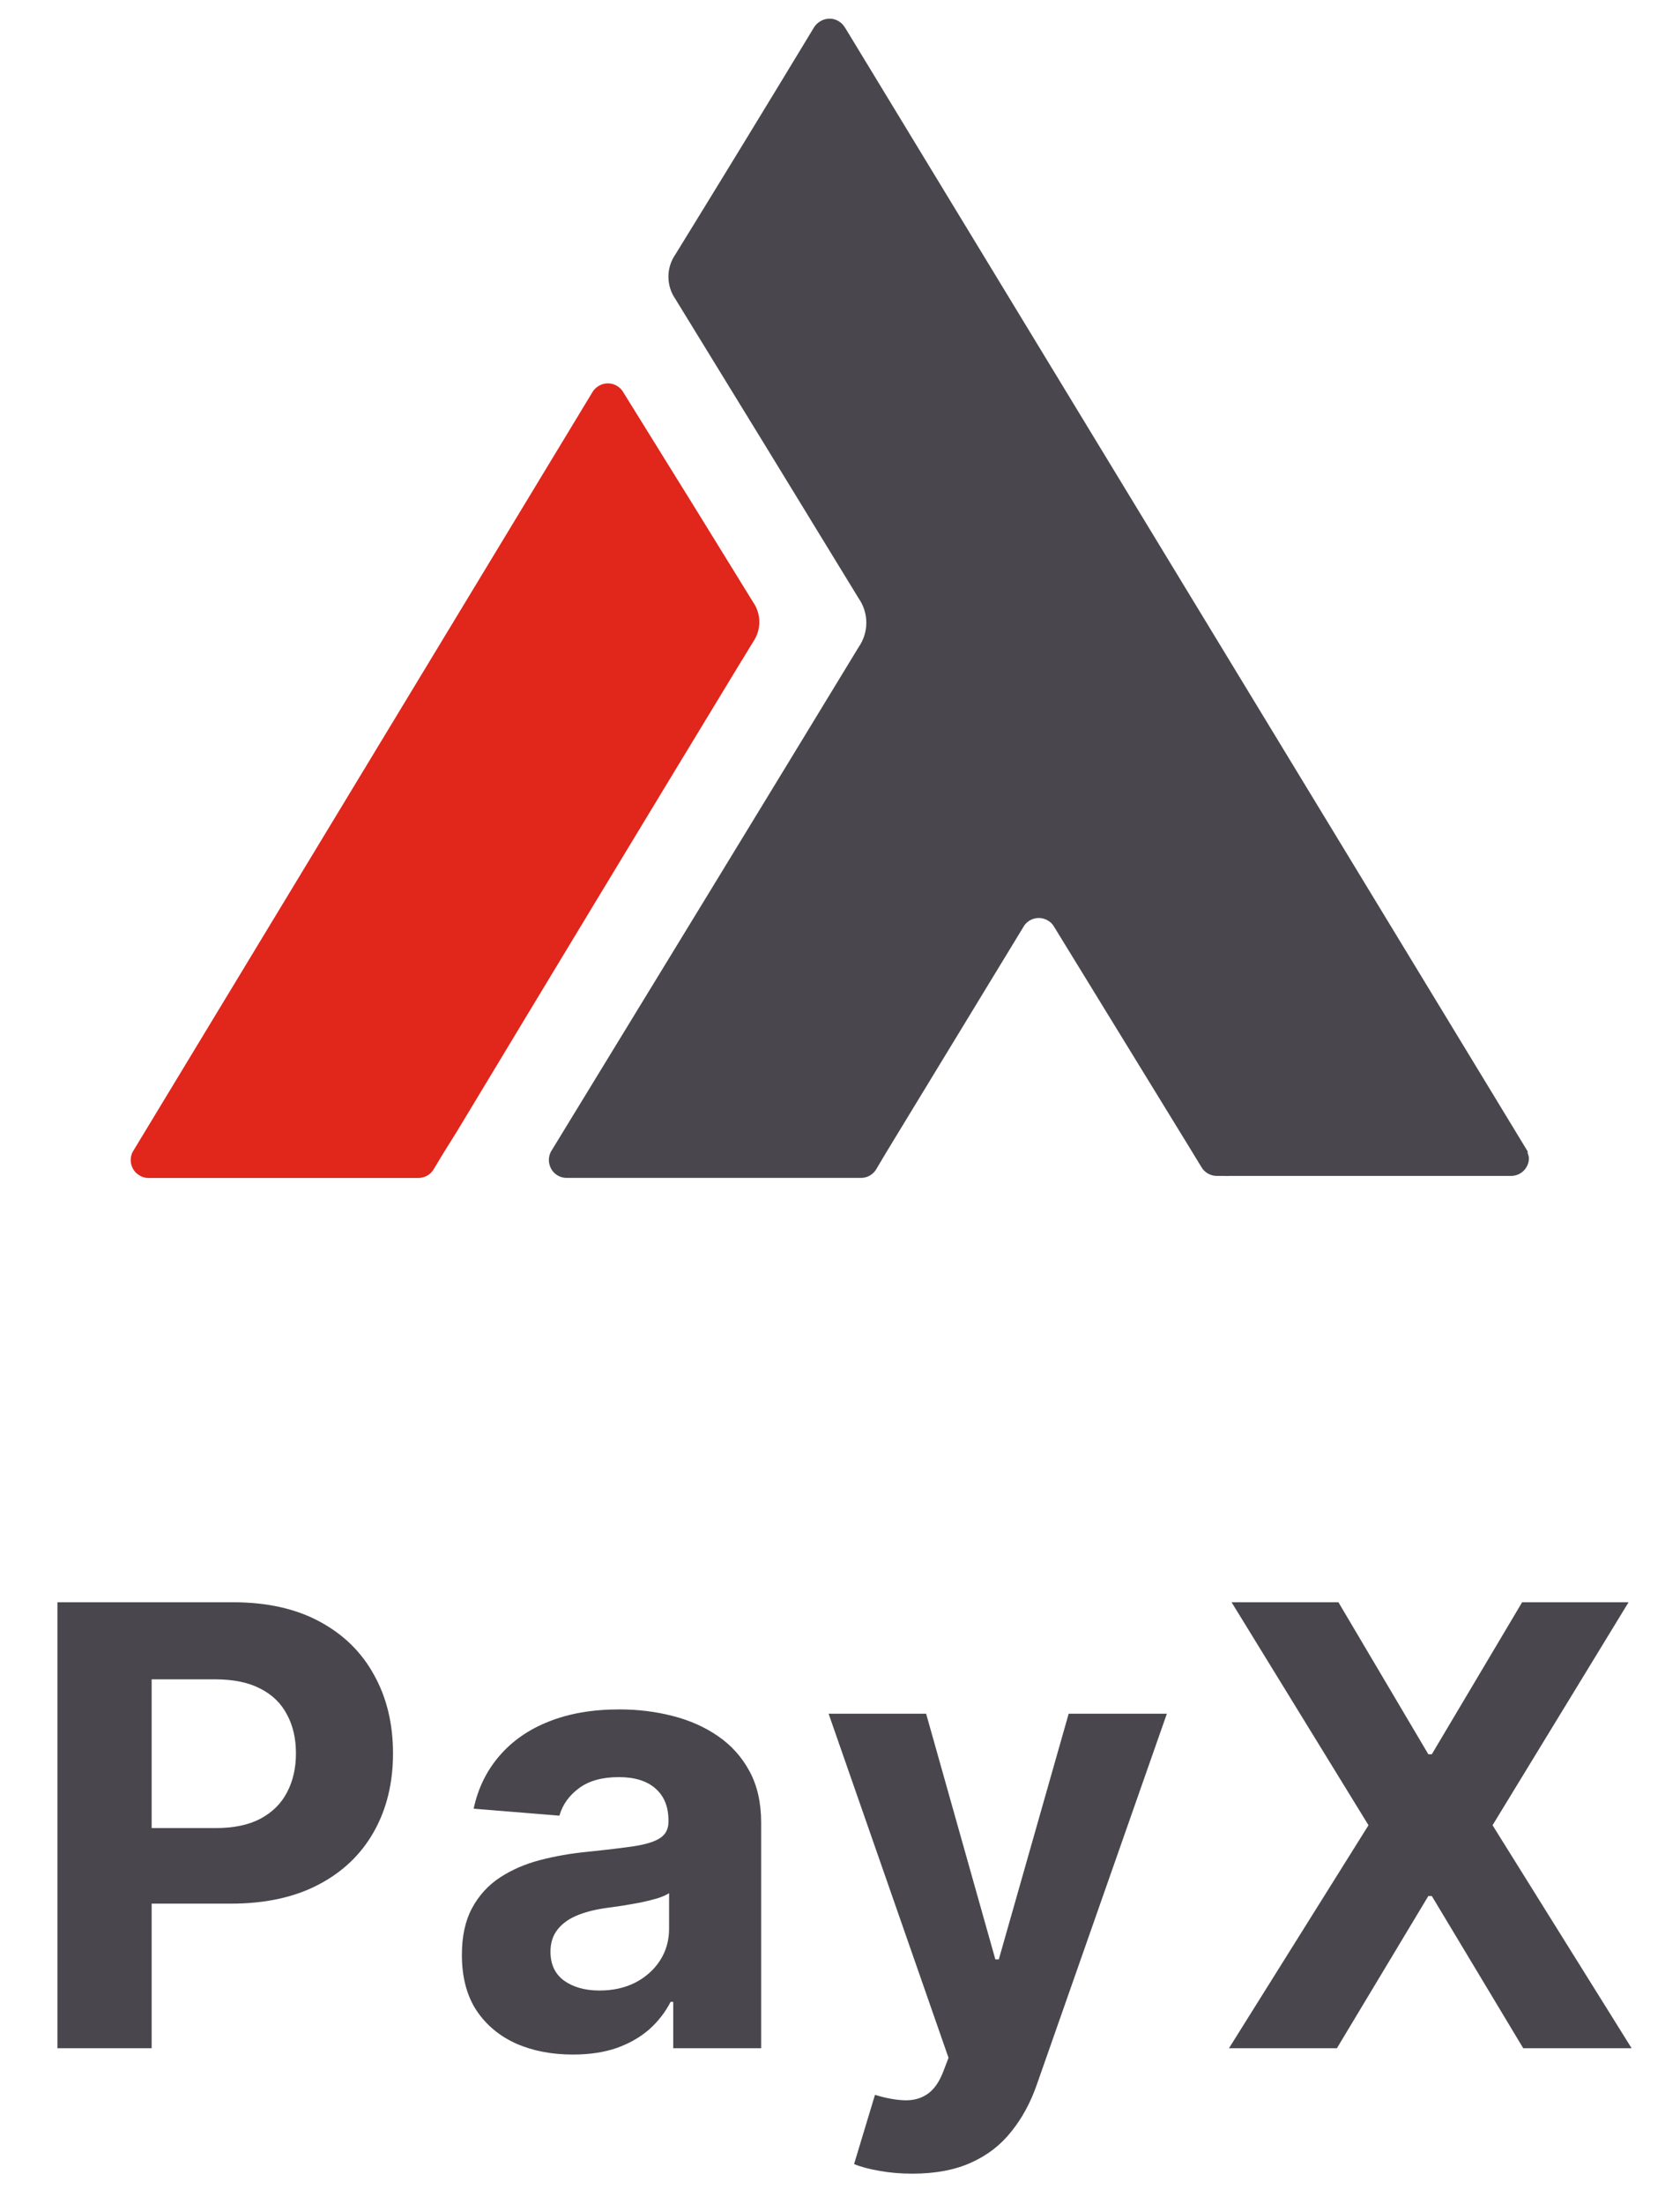
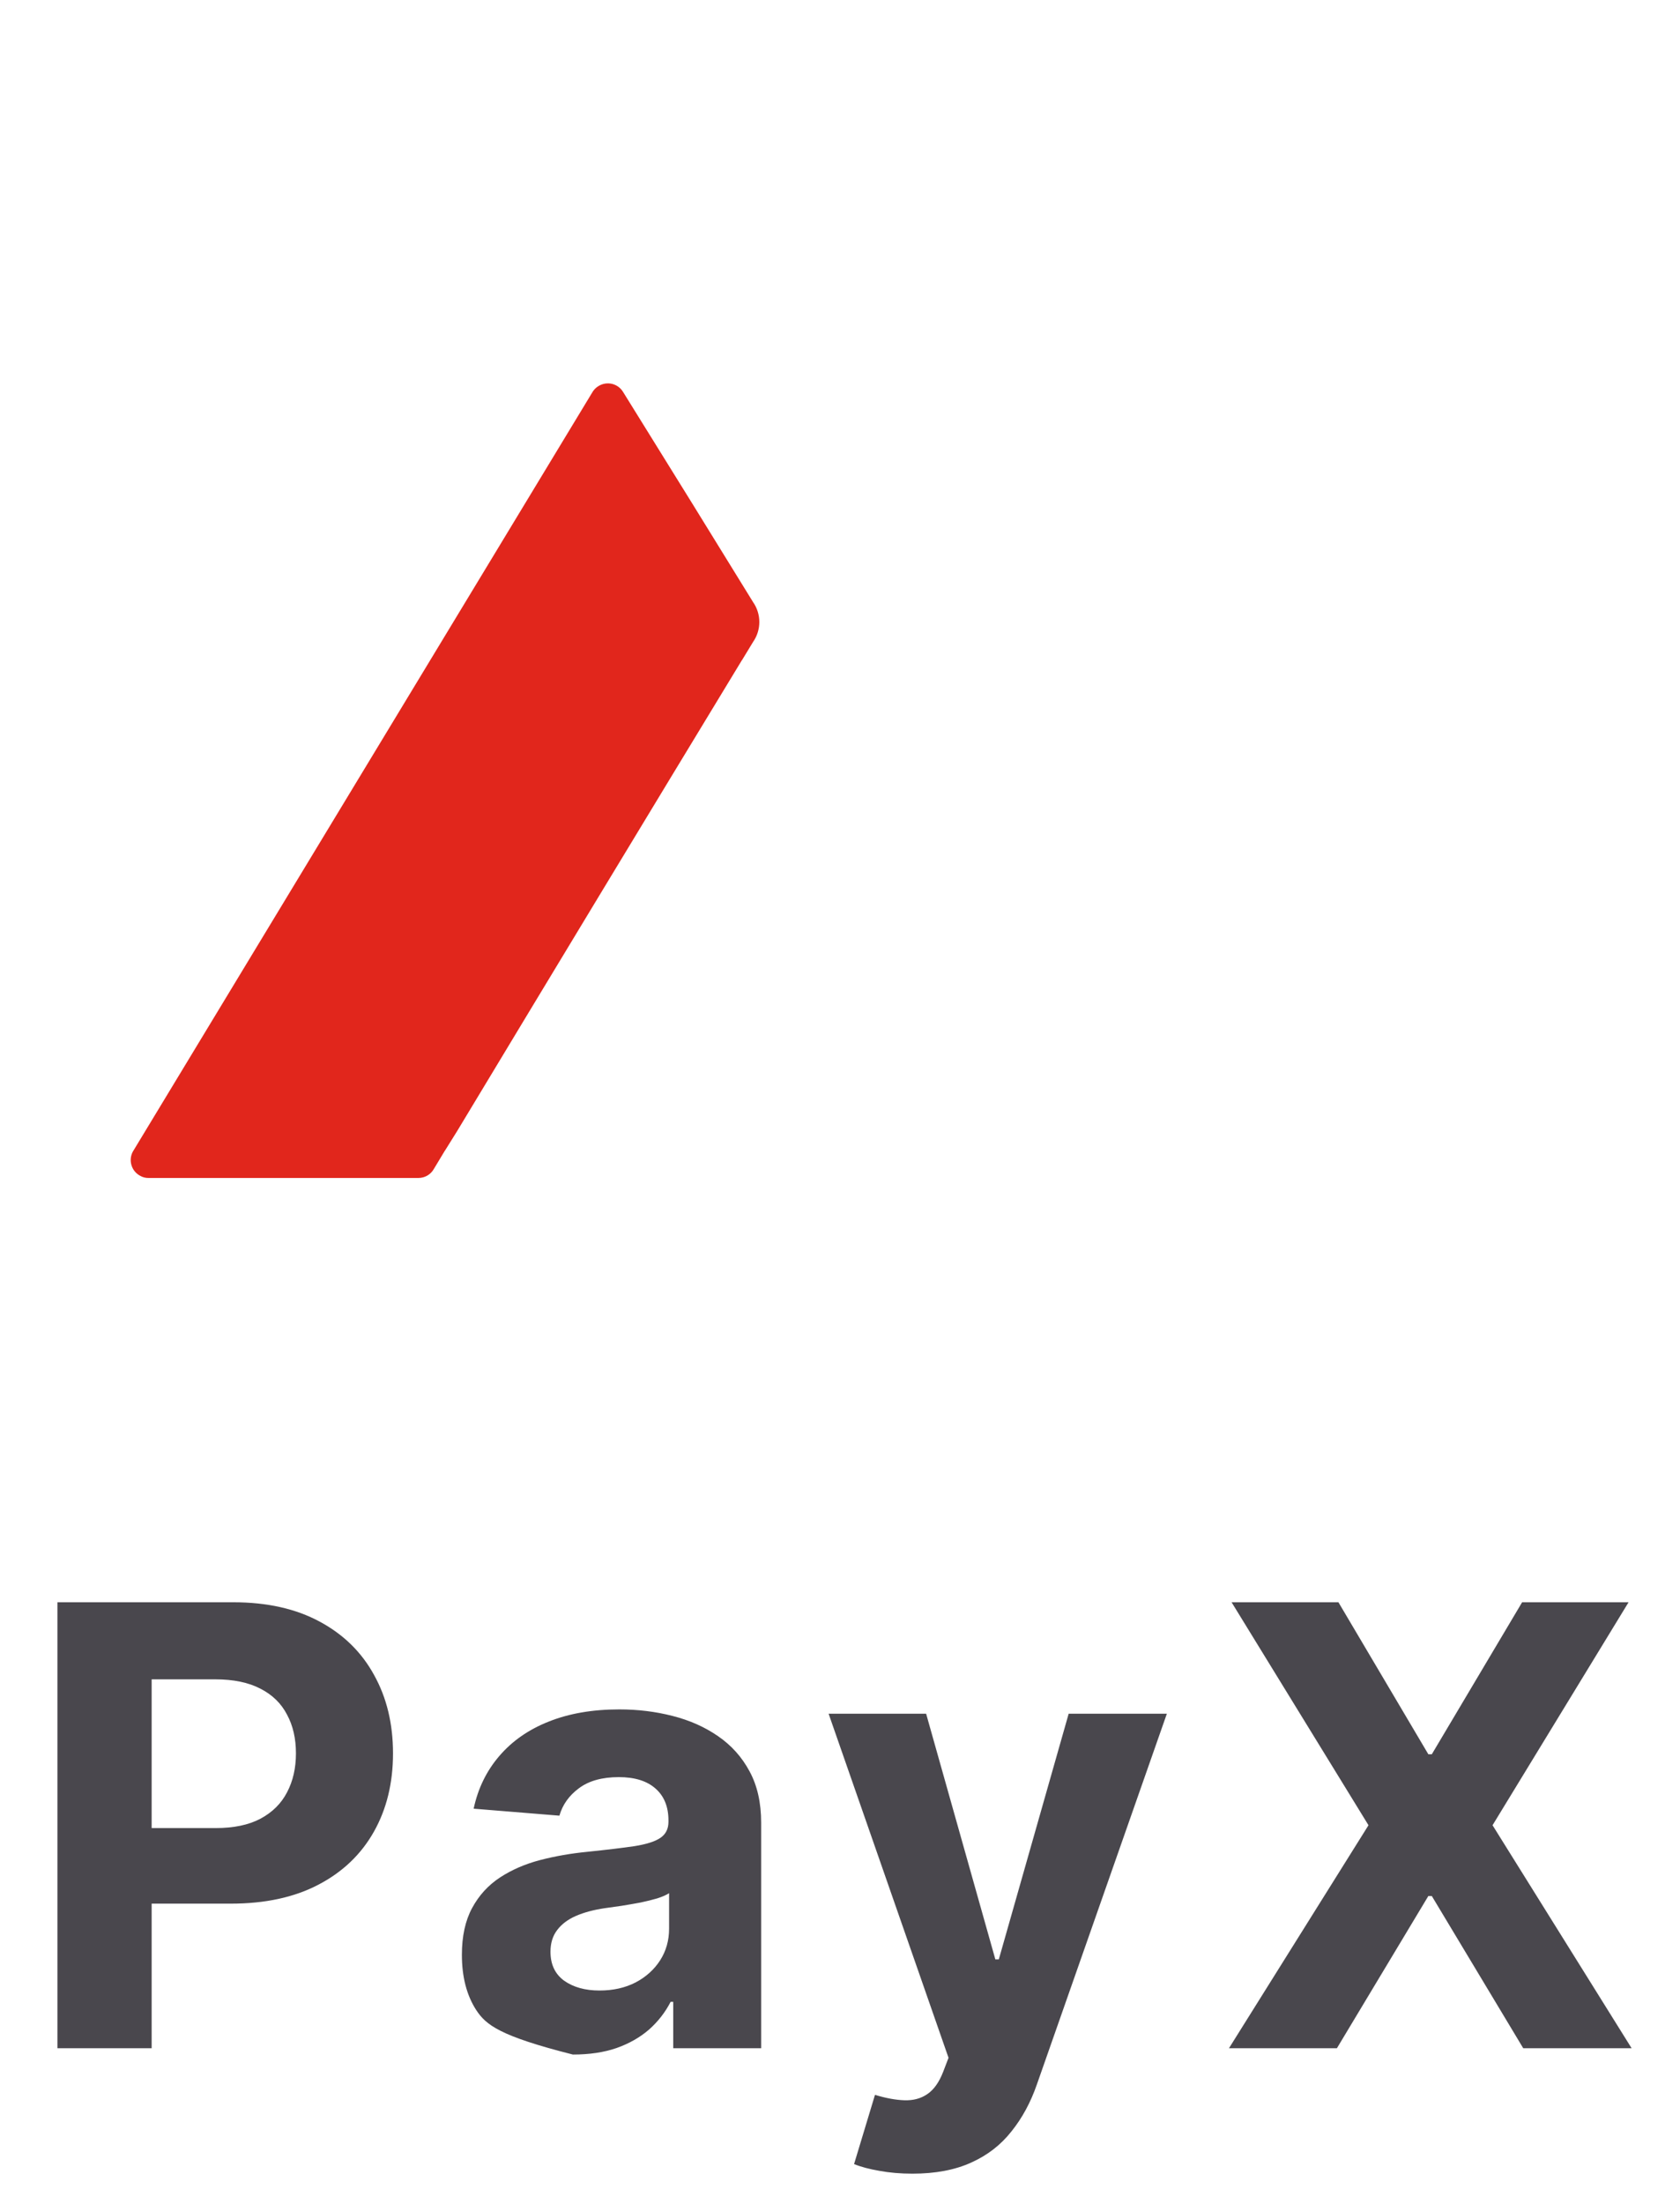
<svg xmlns="http://www.w3.org/2000/svg" width="45" height="59" viewBox="0 0 45 59" fill="none">
  <g clip-path="url(#clip0_5188_25727)">
-     <path d="M40.919 30.867V30.848C40.92 30.84 40.92 30.831 40.919 30.823L22.644 0.754L22.619 0.717C22.585 0.664 22.541 0.619 22.489 0.584C22.438 0.548 22.38 0.523 22.319 0.51C22.258 0.497 22.194 0.497 22.133 0.508C22.072 0.52 22.013 0.543 21.961 0.577C21.905 0.612 21.856 0.657 21.818 0.711L21.793 0.751C20.568 2.775 19.334 4.794 18.093 6.808C17.97 6.984 17.904 7.194 17.904 7.408C17.904 7.623 17.97 7.833 18.093 8.009C19.734 10.679 21.37 13.35 23.001 16.021C23.134 16.212 23.205 16.439 23.205 16.672C23.205 16.904 23.134 17.131 23.001 17.322C20.312 21.743 17.472 26.39 14.758 30.829C14.699 30.942 14.686 31.073 14.723 31.194C14.759 31.316 14.842 31.418 14.954 31.478C15.023 31.515 15.1 31.534 15.178 31.534H23.06C23.146 31.535 23.231 31.512 23.306 31.467C23.38 31.423 23.441 31.359 23.482 31.283L23.752 30.829L27.406 24.826C27.436 24.77 27.476 24.721 27.525 24.682C27.574 24.642 27.63 24.613 27.691 24.595C27.751 24.578 27.814 24.572 27.877 24.579C27.939 24.586 28 24.606 28.055 24.636C28.121 24.671 28.178 24.723 28.219 24.785L31.839 30.684L32.174 31.233C32.215 31.308 32.276 31.37 32.35 31.414C32.424 31.458 32.508 31.481 32.593 31.481H32.814C32.851 31.485 32.888 31.485 32.925 31.481H40.475C40.602 31.481 40.723 31.431 40.812 31.343C40.902 31.253 40.953 31.133 40.953 31.006C40.949 30.958 40.937 30.911 40.919 30.867Z" fill="#49474D" />
    <path d="M19.908 17.619L20.172 17.185C20.281 17.028 20.339 16.843 20.339 16.652C20.339 16.462 20.281 16.276 20.172 16.12L18.551 13.493L16.689 10.492C16.656 10.438 16.613 10.391 16.562 10.354C16.511 10.317 16.453 10.291 16.392 10.276C16.331 10.262 16.267 10.26 16.205 10.27C16.143 10.28 16.084 10.303 16.03 10.336C15.959 10.379 15.9 10.44 15.86 10.513L3.557 30.832C3.498 30.943 3.485 31.074 3.522 31.195C3.558 31.316 3.641 31.417 3.753 31.477C3.821 31.517 3.9 31.537 3.979 31.536H11.206C11.292 31.536 11.376 31.513 11.45 31.47C11.524 31.426 11.584 31.363 11.625 31.288L11.902 30.828C11.914 30.812 11.925 30.794 11.936 30.776L12.246 30.279C14.82 26.01 17.285 21.934 19.864 17.688C19.88 17.666 19.895 17.643 19.908 17.619Z" fill="#E1261C" />
  </g>
-   <path d="M1.538 54.834V42.895H6.248C7.154 42.895 7.925 43.068 8.563 43.413C9.2 43.755 9.686 44.231 10.02 44.842C10.358 45.448 10.527 46.148 10.527 46.94C10.527 47.733 10.356 48.433 10.014 49.039C9.672 49.645 9.177 50.118 8.528 50.456C7.883 50.794 7.101 50.963 6.184 50.963H3.182V48.94H5.776C6.262 48.94 6.662 48.856 6.977 48.689C7.296 48.518 7.533 48.283 7.688 47.984C7.848 47.681 7.927 47.333 7.927 46.94C7.927 46.544 7.848 46.198 7.688 45.903C7.533 45.603 7.296 45.372 6.977 45.209C6.658 45.042 6.254 44.958 5.764 44.958H4.062V54.834H1.538ZM15.345 55.003C14.774 55.003 14.265 54.904 13.818 54.706C13.371 54.504 13.017 54.206 12.757 53.814C12.5 53.417 12.372 52.924 12.372 52.333C12.372 51.836 12.463 51.418 12.646 51.08C12.829 50.742 13.078 50.469 13.392 50.263C13.707 50.057 14.065 49.902 14.465 49.797C14.869 49.692 15.293 49.618 15.736 49.575C16.257 49.521 16.677 49.471 16.995 49.424C17.314 49.373 17.545 49.3 17.689 49.202C17.833 49.105 17.905 48.961 17.905 48.771V48.736C17.905 48.367 17.788 48.081 17.555 47.879C17.326 47.677 16.999 47.576 16.575 47.576C16.128 47.576 15.773 47.675 15.508 47.873C15.244 48.068 15.069 48.312 14.984 48.608L12.687 48.421C12.803 47.877 13.033 47.407 13.375 47.01C13.717 46.61 14.158 46.303 14.698 46.089C15.242 45.872 15.872 45.763 16.587 45.763C17.084 45.763 17.561 45.821 18.015 45.938C18.474 46.054 18.88 46.235 19.234 46.48C19.591 46.725 19.873 47.039 20.079 47.424C20.285 47.805 20.388 48.262 20.388 48.794V54.834H18.033V53.592H17.963C17.819 53.872 17.627 54.119 17.386 54.333C17.145 54.542 16.855 54.708 16.517 54.828C16.179 54.945 15.788 55.003 15.345 55.003ZM16.057 53.289C16.422 53.289 16.744 53.217 17.024 53.073C17.304 52.926 17.524 52.727 17.683 52.479C17.842 52.23 17.922 51.948 17.922 51.633V50.683C17.844 50.734 17.738 50.78 17.602 50.823C17.469 50.862 17.32 50.899 17.153 50.934C16.985 50.965 16.818 50.994 16.651 51.021C16.484 51.045 16.332 51.066 16.197 51.085C15.905 51.128 15.65 51.196 15.433 51.289C15.215 51.383 15.046 51.509 14.926 51.668C14.805 51.824 14.745 52.018 14.745 52.251C14.745 52.59 14.867 52.848 15.112 53.027C15.361 53.202 15.676 53.289 16.057 53.289ZM24.439 58.192C24.125 58.192 23.829 58.167 23.553 58.116C23.281 58.069 23.056 58.009 22.877 57.935L23.437 56.082C23.728 56.171 23.991 56.219 24.224 56.227C24.461 56.235 24.665 56.181 24.836 56.064C25.011 55.947 25.153 55.749 25.262 55.469L25.407 55.09L22.195 45.879H24.807L26.661 52.455H26.754L28.625 45.879H31.255L27.774 55.802C27.607 56.284 27.38 56.703 27.092 57.061C26.808 57.422 26.449 57.7 26.014 57.895C25.578 58.093 25.054 58.192 24.439 58.192ZM35.851 42.895L38.259 46.964H38.352L40.771 42.895H43.622L39.979 48.864L43.704 54.834H40.801L38.352 50.759H38.259L35.81 54.834H32.919L36.656 48.864L32.989 42.895H35.851Z" fill="#49474D" />
+   <path d="M1.538 54.834V42.895H6.248C7.154 42.895 7.925 43.068 8.563 43.413C9.2 43.755 9.686 44.231 10.02 44.842C10.358 45.448 10.527 46.148 10.527 46.94C10.527 47.733 10.356 48.433 10.014 49.039C9.672 49.645 9.177 50.118 8.528 50.456C7.883 50.794 7.101 50.963 6.184 50.963H3.182V48.94H5.776C6.262 48.94 6.662 48.856 6.977 48.689C7.296 48.518 7.533 48.283 7.688 47.984C7.848 47.681 7.927 47.333 7.927 46.94C7.927 46.544 7.848 46.198 7.688 45.903C7.533 45.603 7.296 45.372 6.977 45.209C6.658 45.042 6.254 44.958 5.764 44.958H4.062V54.834H1.538ZM15.345 55.003C13.371 54.504 13.017 54.206 12.757 53.814C12.5 53.417 12.372 52.924 12.372 52.333C12.372 51.836 12.463 51.418 12.646 51.08C12.829 50.742 13.078 50.469 13.392 50.263C13.707 50.057 14.065 49.902 14.465 49.797C14.869 49.692 15.293 49.618 15.736 49.575C16.257 49.521 16.677 49.471 16.995 49.424C17.314 49.373 17.545 49.3 17.689 49.202C17.833 49.105 17.905 48.961 17.905 48.771V48.736C17.905 48.367 17.788 48.081 17.555 47.879C17.326 47.677 16.999 47.576 16.575 47.576C16.128 47.576 15.773 47.675 15.508 47.873C15.244 48.068 15.069 48.312 14.984 48.608L12.687 48.421C12.803 47.877 13.033 47.407 13.375 47.01C13.717 46.61 14.158 46.303 14.698 46.089C15.242 45.872 15.872 45.763 16.587 45.763C17.084 45.763 17.561 45.821 18.015 45.938C18.474 46.054 18.88 46.235 19.234 46.48C19.591 46.725 19.873 47.039 20.079 47.424C20.285 47.805 20.388 48.262 20.388 48.794V54.834H18.033V53.592H17.963C17.819 53.872 17.627 54.119 17.386 54.333C17.145 54.542 16.855 54.708 16.517 54.828C16.179 54.945 15.788 55.003 15.345 55.003ZM16.057 53.289C16.422 53.289 16.744 53.217 17.024 53.073C17.304 52.926 17.524 52.727 17.683 52.479C17.842 52.23 17.922 51.948 17.922 51.633V50.683C17.844 50.734 17.738 50.78 17.602 50.823C17.469 50.862 17.32 50.899 17.153 50.934C16.985 50.965 16.818 50.994 16.651 51.021C16.484 51.045 16.332 51.066 16.197 51.085C15.905 51.128 15.65 51.196 15.433 51.289C15.215 51.383 15.046 51.509 14.926 51.668C14.805 51.824 14.745 52.018 14.745 52.251C14.745 52.59 14.867 52.848 15.112 53.027C15.361 53.202 15.676 53.289 16.057 53.289ZM24.439 58.192C24.125 58.192 23.829 58.167 23.553 58.116C23.281 58.069 23.056 58.009 22.877 57.935L23.437 56.082C23.728 56.171 23.991 56.219 24.224 56.227C24.461 56.235 24.665 56.181 24.836 56.064C25.011 55.947 25.153 55.749 25.262 55.469L25.407 55.09L22.195 45.879H24.807L26.661 52.455H26.754L28.625 45.879H31.255L27.774 55.802C27.607 56.284 27.38 56.703 27.092 57.061C26.808 57.422 26.449 57.7 26.014 57.895C25.578 58.093 25.054 58.192 24.439 58.192ZM35.851 42.895L38.259 46.964H38.352L40.771 42.895H43.622L39.979 48.864L43.704 54.834H40.801L38.352 50.759H38.259L35.81 54.834H32.919L36.656 48.864L32.989 42.895H35.851Z" fill="#49474D" />
  <defs>
    <clipPath id="clip0_5188_25727">
      <rect width="37.451" height="31.038" fill="white" transform="translate(3.5 0.5)" />
    </clipPath>
  </defs>
</svg>